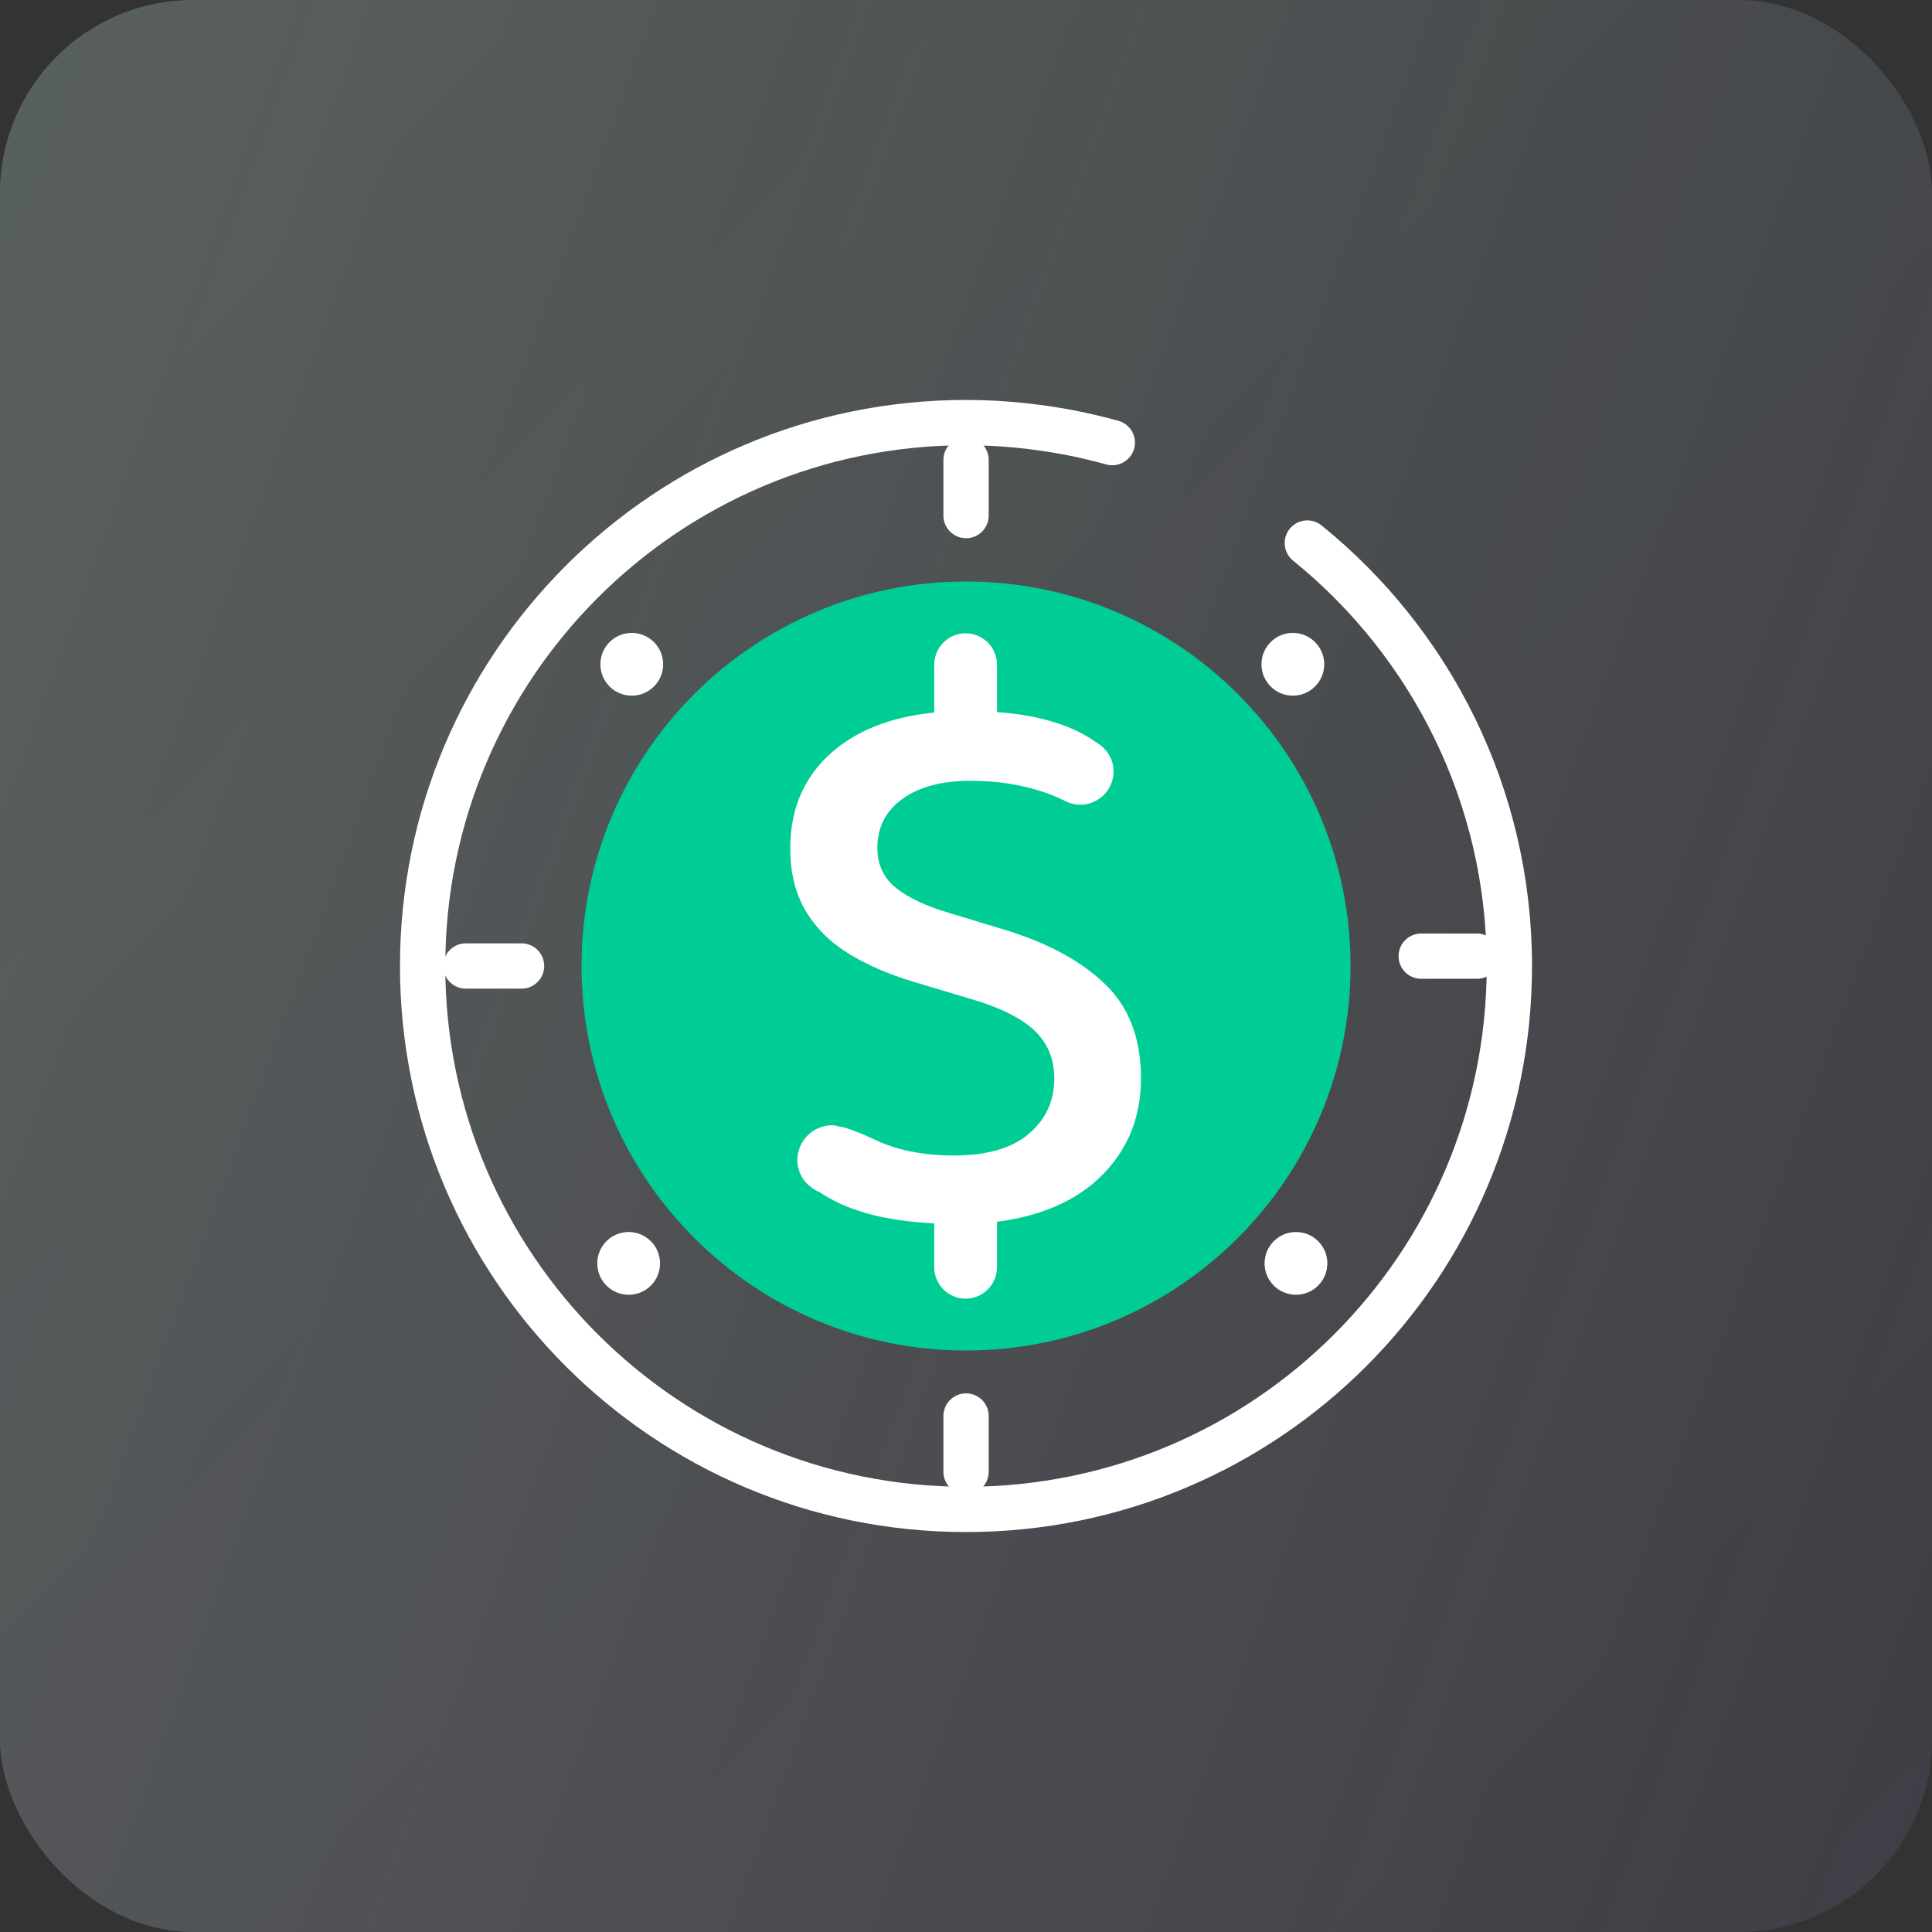
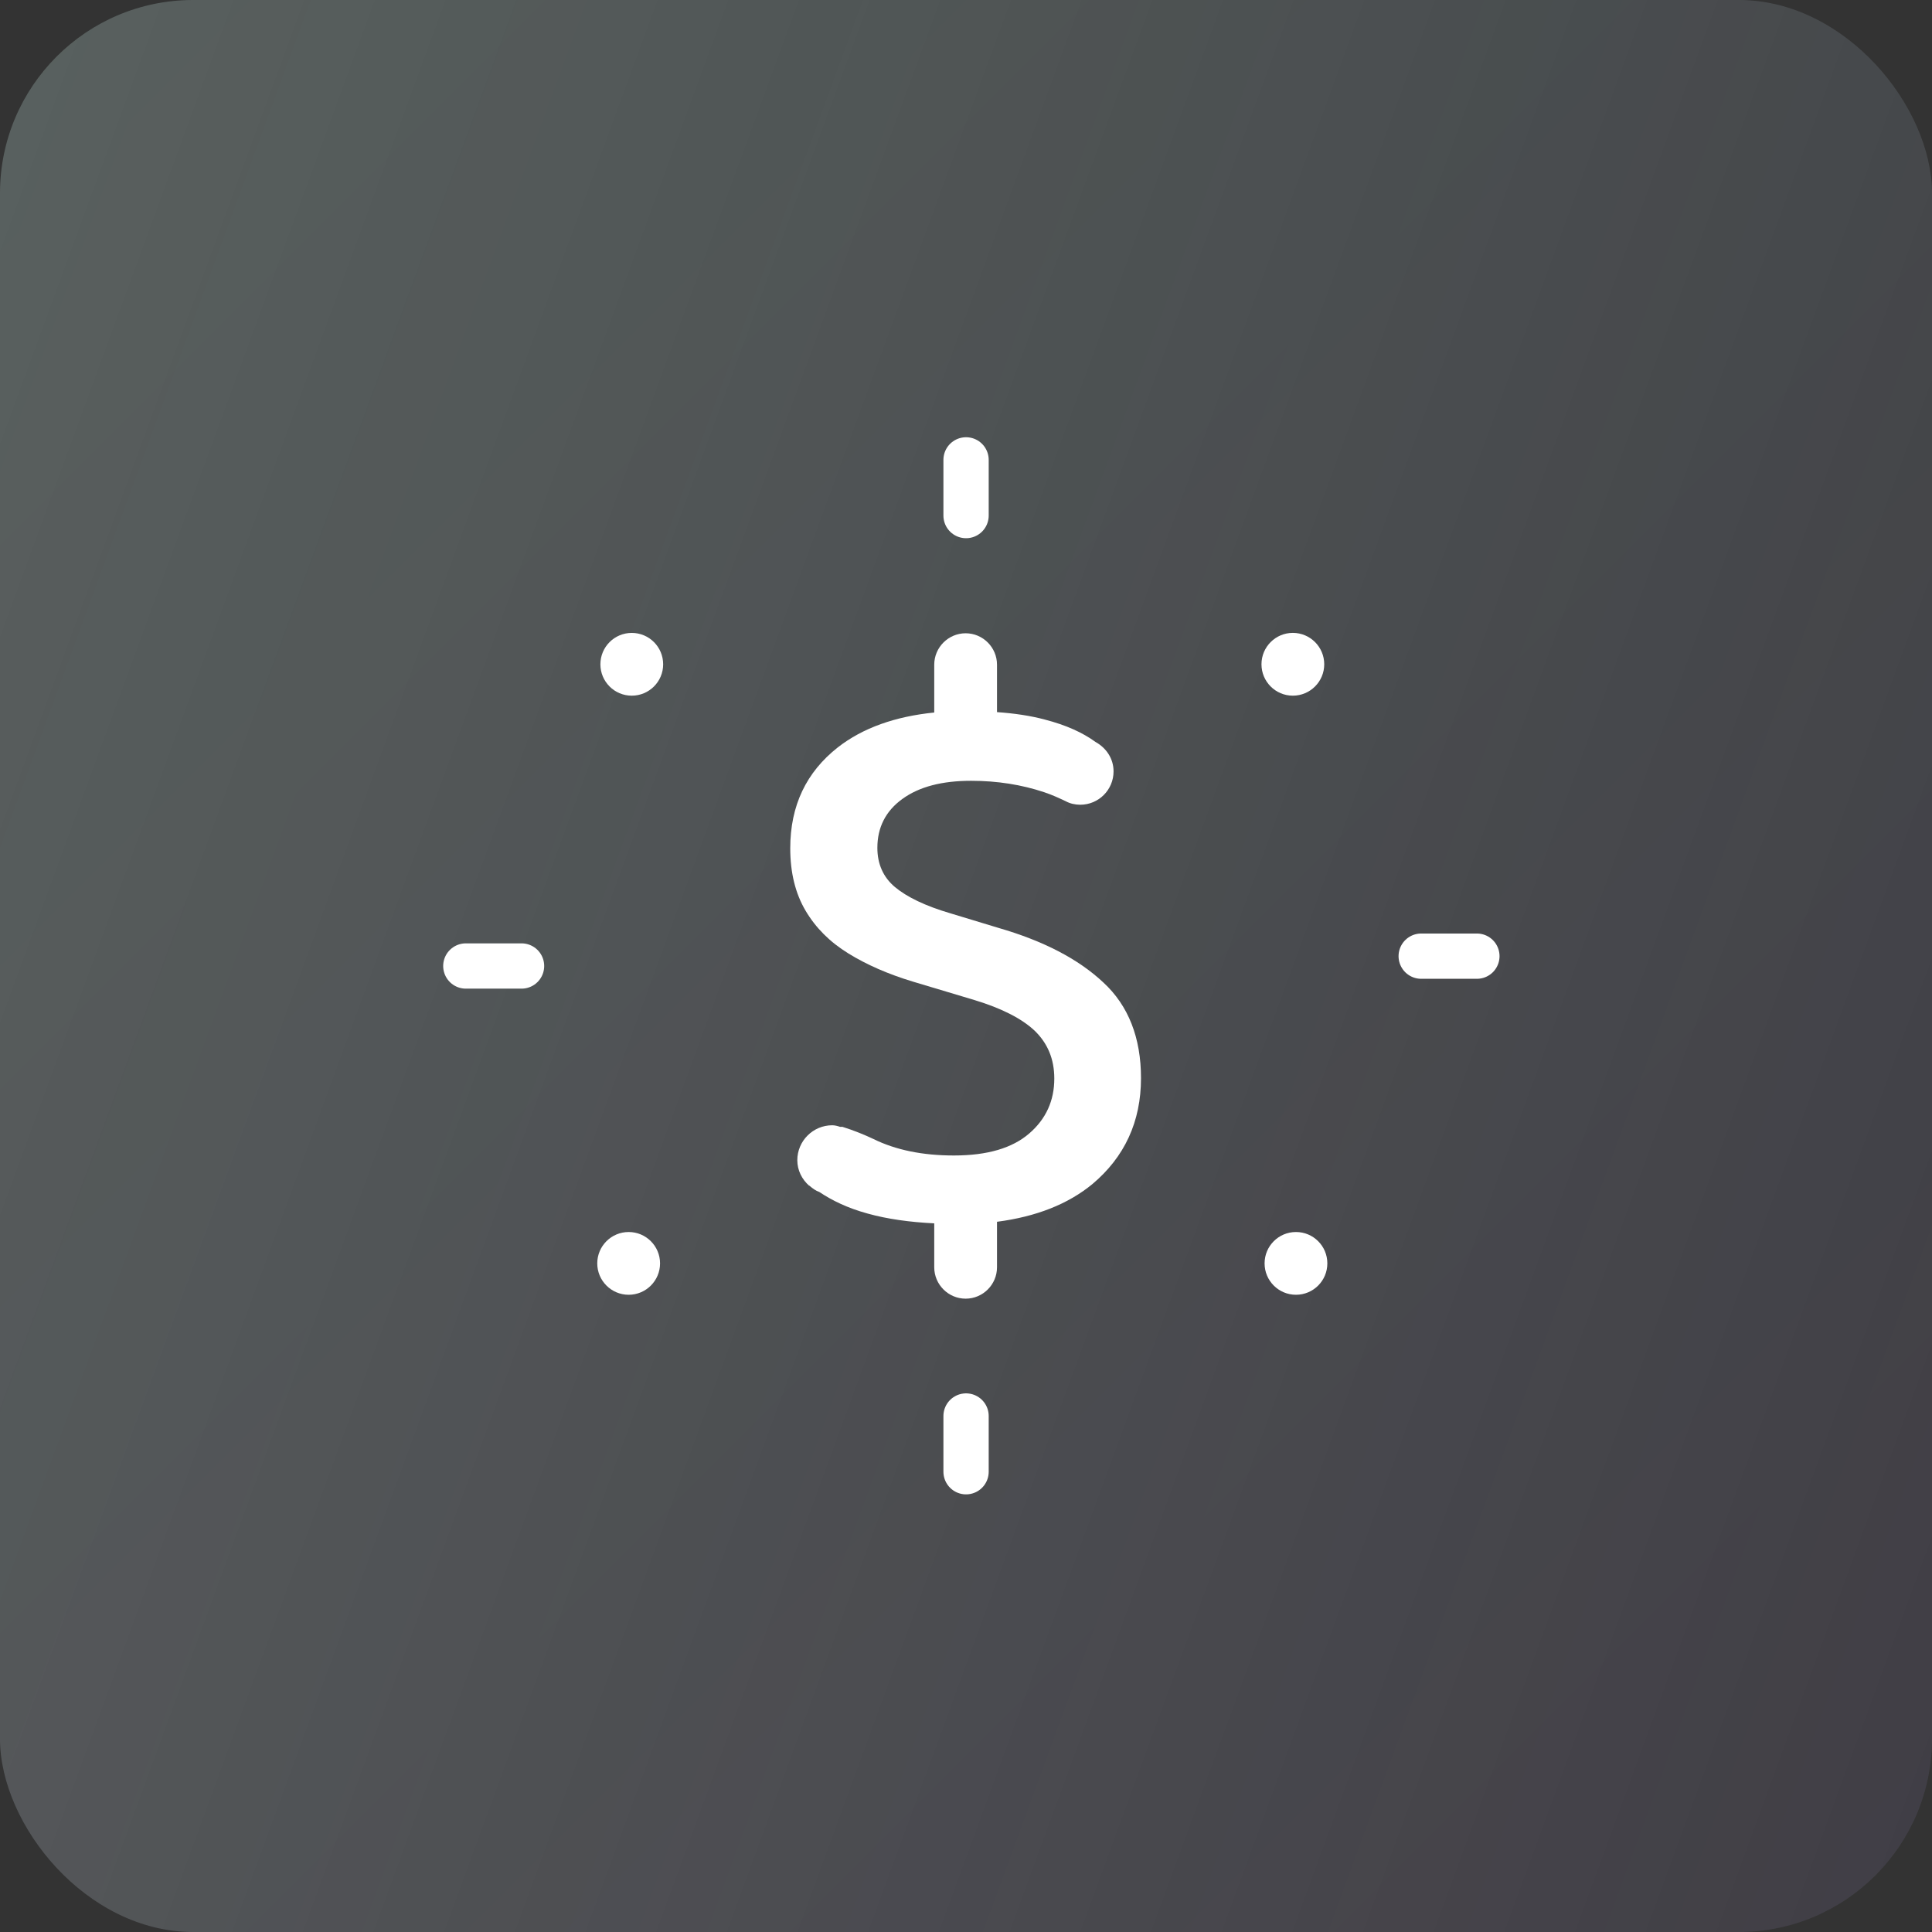
<svg xmlns="http://www.w3.org/2000/svg" width="64" height="64" viewBox="0 0 64 64" fill="none">
  <rect x="0" y="0" width="64" height="64" fill="#333333" stroke="none" />
  <rect width="64" height="64" rx="6.4" fill="url(#paint0_linear_6486_22061)" fill-opacity="0.05" />
  <rect width="64" height="64" rx="6.4" fill="url(#paint1_linear_6486_22061)" />
-   <path d="M43.307 17.989C47.388 21.291 50 26.346 50 32C50 41.943 41.942 50.001 32 50.001C22.057 50.001 14 41.943 14 32C14 22.058 22.057 13.999 32 13.999C33.169 13.999 34.3 14.117 35.405 14.324C35.886 14.415 36.367 14.532 36.847 14.662" stroke="white" stroke-width="1.5" stroke-linecap="round" stroke-linejoin="round" />
-   <path d="M32.001 44.737C39.035 44.737 44.738 39.034 44.738 32C44.738 24.966 39.035 19.263 32.001 19.263C24.967 19.263 19.265 24.966 19.265 32C19.265 39.034 24.967 44.737 32.001 44.737Z" fill="#00CC96" />
  <path d="M32.002 15.234V17.079" stroke="white" stroke-width="1.5" stroke-linecap="round" stroke-linejoin="round" />
  <path d="M32.002 46.907V48.753" stroke="white" stroke-width="1.5" stroke-linecap="round" stroke-linejoin="round" />
  <path d="M48.924 31.674H47.079" stroke="white" stroke-width="1.5" stroke-linecap="round" stroke-linejoin="round" />
  <path d="M17.277 32H15.431" stroke="white" stroke-width="1.5" stroke-linecap="round" stroke-linejoin="round" />
  <path d="M42.827 23.045C43.401 23.045 43.867 22.579 43.867 22.005C43.867 21.431 43.401 20.965 42.827 20.965C42.253 20.965 41.788 21.431 41.788 22.005C41.788 22.579 42.253 23.045 42.827 23.045Z" fill="white" />
  <path d="M20.928 23.045C21.502 23.045 21.968 22.58 21.968 22.006C21.968 21.431 21.502 20.966 20.928 20.966C20.354 20.966 19.889 21.431 19.889 22.006C19.889 22.58 20.354 23.045 20.928 23.045Z" fill="white" />
  <path d="M42.931 42.891C43.505 42.891 43.97 42.425 43.97 41.851C43.97 41.277 43.505 40.812 42.931 40.812C42.356 40.812 41.891 41.277 41.891 41.851C41.891 42.425 42.356 42.891 42.931 42.891Z" fill="white" />
  <path d="M20.825 42.891C21.399 42.891 21.865 42.425 21.865 41.851C21.865 41.277 21.399 40.812 20.825 40.812C20.251 40.812 19.785 41.277 19.785 41.851C19.785 42.425 20.251 42.891 20.825 42.891Z" fill="white" />
  <path d="M37.797 35.716C37.797 34.378 37.381 33.312 36.549 32.545C35.718 31.765 34.561 31.168 33.08 30.739L31.494 30.258C30.649 30.011 30.039 29.712 29.649 29.387C29.259 29.062 29.064 28.62 29.064 28.087C29.064 27.411 29.337 26.866 29.896 26.463C30.454 26.06 31.208 25.865 32.17 25.865C33.041 25.865 33.846 25.995 34.587 26.242C34.86 26.333 35.081 26.437 35.302 26.541C35.445 26.619 35.614 26.658 35.783 26.658C36.394 26.658 36.888 26.164 36.888 25.553C36.888 25.124 36.641 24.773 36.29 24.578C35.861 24.266 35.315 24.019 34.613 23.837C34.132 23.707 33.586 23.629 33.027 23.59V22.018C33.027 21.446 32.56 20.978 31.988 20.978C31.416 20.978 30.948 21.446 30.948 22.018V23.603C29.662 23.733 28.582 24.11 27.751 24.76C26.711 25.579 26.178 26.684 26.178 28.1C26.178 28.906 26.347 29.595 26.685 30.167C27.023 30.739 27.491 31.206 28.102 31.583C28.712 31.96 29.428 32.272 30.247 32.519L32.287 33.13C33.184 33.403 33.846 33.741 34.275 34.144C34.704 34.56 34.925 35.08 34.925 35.729C34.925 36.457 34.652 37.068 34.093 37.549C33.535 38.03 32.716 38.277 31.598 38.277C30.559 38.277 29.674 38.095 28.934 37.731C28.661 37.601 28.284 37.445 27.907 37.328C27.881 37.328 27.855 37.328 27.829 37.328C27.751 37.302 27.66 37.276 27.569 37.276C26.932 37.276 26.412 37.796 26.412 38.433C26.412 38.771 26.568 39.069 26.802 39.277C26.802 39.277 26.828 39.277 26.828 39.29C26.919 39.368 27.023 39.446 27.14 39.485C27.569 39.771 28.076 40.018 28.739 40.2C29.389 40.382 30.143 40.486 30.948 40.525V41.981C30.948 42.553 31.416 43.02 31.988 43.02C32.56 43.02 33.027 42.553 33.027 41.981V40.473C34.327 40.304 35.38 39.888 36.186 39.225C37.252 38.329 37.797 37.159 37.797 35.716Z" fill="white" />
  <defs>
    <linearGradient id="paint0_linear_6486_22061" x1="64" y1="64" x2="0" y2="0" gradientUnits="userSpaceOnUse">
      <stop stop-color="#8344E9" />
      <stop offset="1" stop-color="#17D2A8" />
    </linearGradient>
    <linearGradient id="paint1_linear_6486_22061" x1="0" y1="0" x2="77.1" y2="28.265" gradientUnits="userSpaceOnUse">
      <stop stop-color="#F9F9F9" stop-opacity="0.2" />
      <stop offset="1" stop-color="#F9F9F9" stop-opacity="0.05" />
    </linearGradient>
  </defs>
</svg>